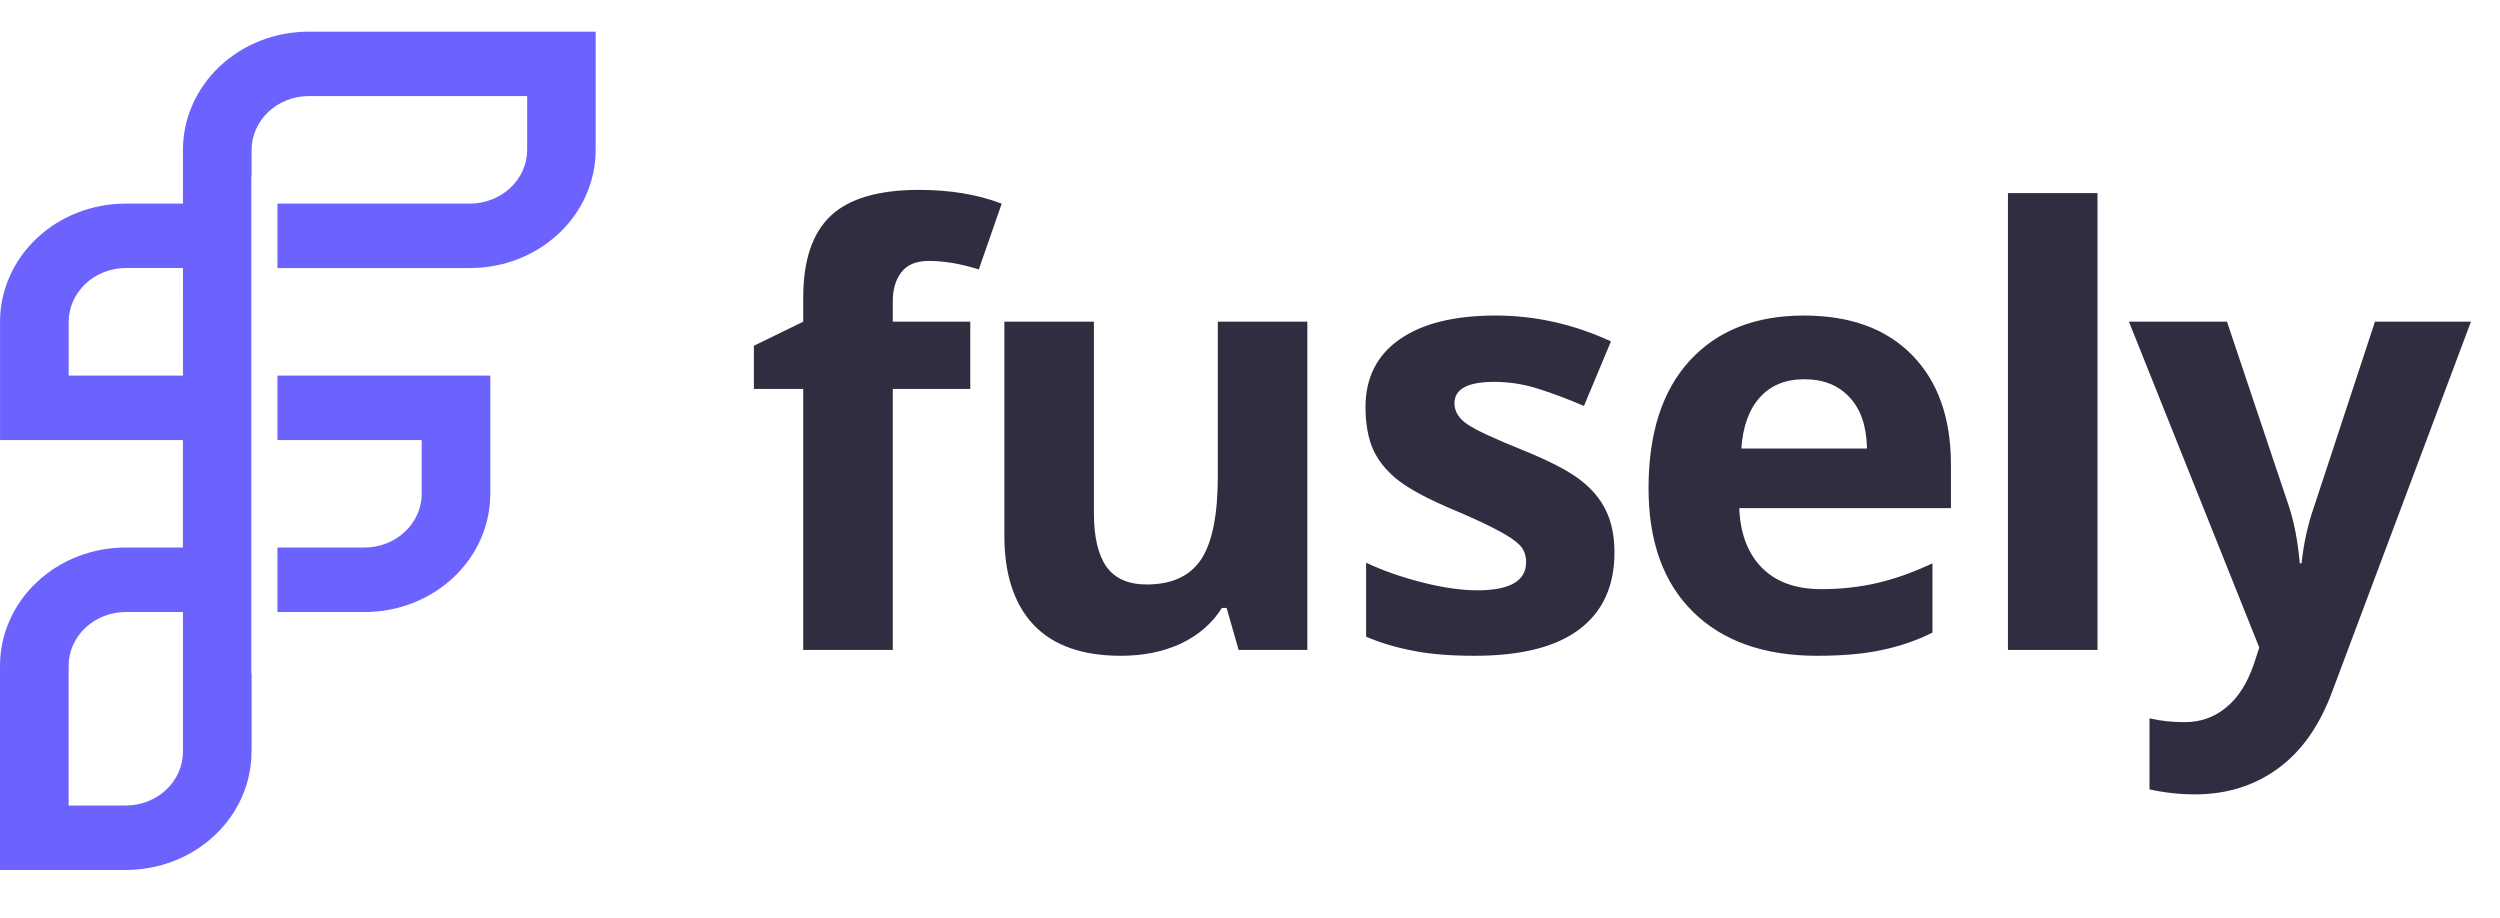
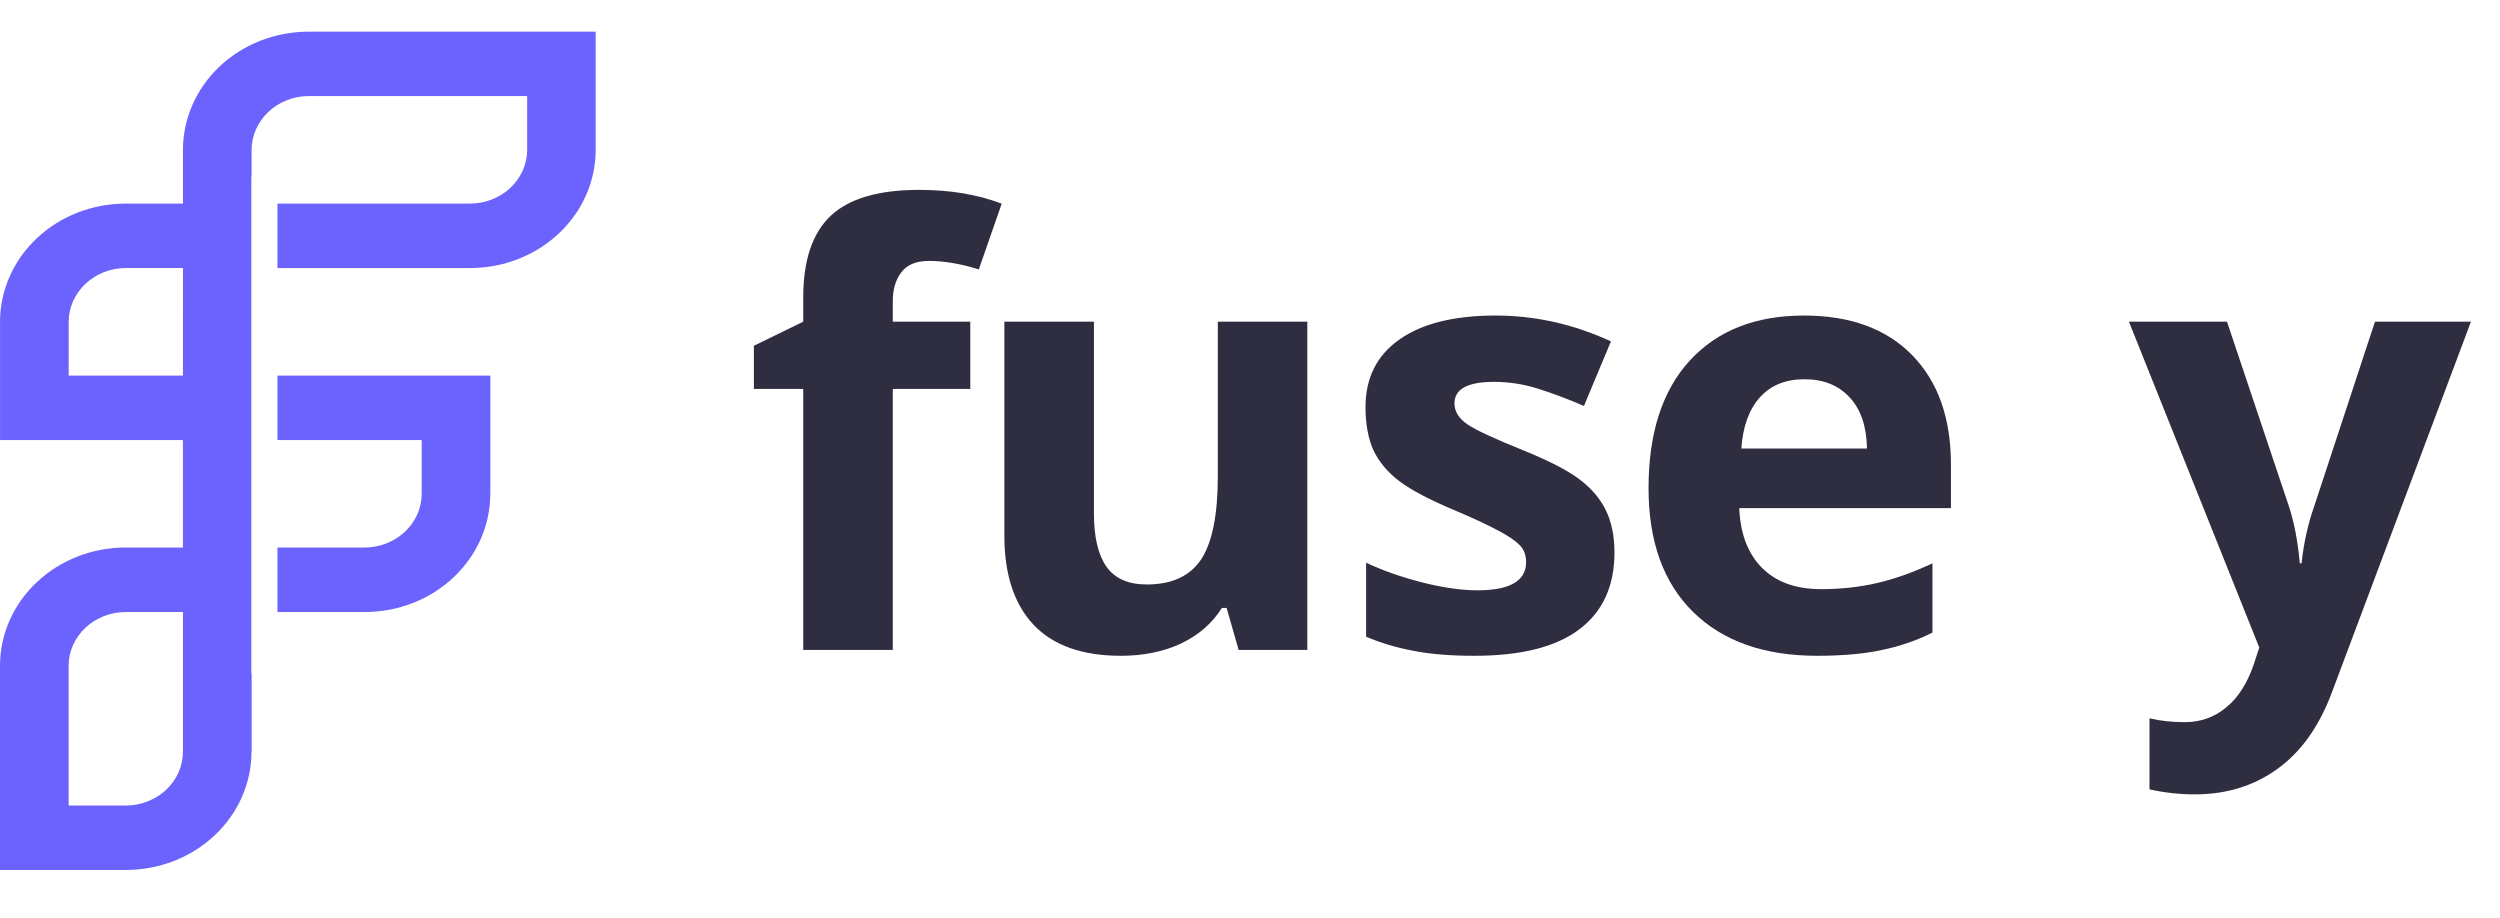
<svg xmlns="http://www.w3.org/2000/svg" width="79" height="29" viewBox="0 0 79 29" fill="none">
  <path d="M9.755 1C8.701 1.001 7.69 1.394 6.945 2.095C6.2 2.796 5.782 3.746 5.781 4.736V6.434H3.976C3.454 6.433 2.937 6.53 2.454 6.717C1.972 6.905 1.533 7.18 1.164 7.528C0.795 7.875 0.502 8.287 0.303 8.741C0.103 9.194 0 9.681 0.001 10.172V13.906H5.78V17.301H3.975C2.921 17.3 1.91 17.694 1.165 18.395C0.419 19.095 0 20.046 0 21.037V27.491H3.977C4.499 27.491 5.015 27.394 5.497 27.206C5.979 27.018 6.417 26.743 6.785 26.396C7.154 26.049 7.446 25.637 7.646 25.183C7.845 24.73 7.948 24.244 7.947 23.754H7.952V21.288L7.942 21.289V5.58L7.95 5.582V4.737C7.951 4.287 8.142 3.855 8.48 3.536C8.818 3.217 9.277 3.037 9.756 3.035H16.658V4.737C16.657 5.187 16.466 5.618 16.127 5.936C15.789 6.254 15.33 6.433 14.851 6.434H8.767V8.471H14.85C15.904 8.471 16.914 8.078 17.66 7.377C18.405 6.677 18.823 5.727 18.823 4.736V1L9.755 1ZM5.781 11.869H2.17V10.172C2.171 9.721 2.361 9.289 2.7 8.97C3.038 8.651 3.498 8.47 3.977 8.469H5.782L5.781 11.869ZM5.781 23.756C5.78 24.206 5.59 24.637 5.252 24.956C4.913 25.274 4.455 25.454 3.976 25.455H2.169V21.038C2.169 20.587 2.36 20.156 2.699 19.837C3.038 19.519 3.497 19.34 3.976 19.34H5.781V23.756ZM8.767 13.906H13.326V15.605C13.325 16.055 13.133 16.486 12.795 16.804C12.456 17.122 11.998 17.301 11.519 17.302H8.767V19.34H11.52C12.042 19.341 12.559 19.244 13.041 19.057C13.523 18.869 13.961 18.594 14.33 18.247C14.699 17.9 14.992 17.488 15.191 17.035C15.391 16.581 15.493 16.095 15.493 15.604H15.495V11.868H8.767V13.906Z" fill="#6C63FF" />
  <path d="M30.661 12.29H28.212V20.538H25.382V12.29H23.823V10.926L25.382 10.165V9.405C25.382 8.223 25.673 7.361 26.254 6.816C26.835 6.272 27.766 6 29.047 6C30.024 6 30.893 6.145 31.654 6.436L30.93 8.514C30.361 8.335 29.835 8.245 29.353 8.245C28.951 8.245 28.66 8.366 28.481 8.607C28.301 8.842 28.212 9.145 28.212 9.516V10.165H30.661V12.29Z" fill="#2F2E41" />
  <path d="M39.141 20.538L38.761 19.211H38.612C38.309 19.693 37.88 20.067 37.323 20.334C36.766 20.593 36.132 20.723 35.421 20.723C34.203 20.723 33.284 20.398 32.666 19.749C32.047 19.093 31.738 18.153 31.738 16.929V10.165H34.568V16.224C34.568 16.972 34.701 17.535 34.967 17.912C35.233 18.283 35.656 18.469 36.237 18.469C37.029 18.469 37.601 18.206 37.954 17.68C38.306 17.148 38.483 16.27 38.483 15.045V10.165H41.312V20.538H39.141Z" fill="#2F2E41" />
  <path d="M51.017 17.457C51.017 18.521 50.646 19.331 49.904 19.888C49.168 20.445 48.064 20.723 46.592 20.723C45.837 20.723 45.194 20.671 44.662 20.565C44.13 20.466 43.633 20.318 43.169 20.12V17.782C43.694 18.03 44.285 18.237 44.941 18.404C45.602 18.571 46.184 18.654 46.685 18.654C47.712 18.654 48.225 18.357 48.225 17.764C48.225 17.541 48.157 17.362 48.021 17.226C47.885 17.083 47.65 16.926 47.316 16.752C46.982 16.573 46.536 16.366 45.98 16.131C45.182 15.797 44.594 15.488 44.217 15.203C43.846 14.919 43.574 14.594 43.401 14.229C43.234 13.858 43.15 13.403 43.15 12.865C43.15 11.944 43.506 11.232 44.217 10.731C44.934 10.224 45.949 9.971 47.26 9.971C48.509 9.971 49.725 10.243 50.906 10.787L50.053 12.828C49.533 12.605 49.047 12.423 48.596 12.281C48.144 12.139 47.684 12.067 47.214 12.067C46.379 12.067 45.961 12.293 45.961 12.745C45.961 12.998 46.094 13.218 46.36 13.403C46.632 13.589 47.223 13.864 48.132 14.229C48.942 14.557 49.536 14.863 49.913 15.148C50.291 15.432 50.569 15.76 50.748 16.131C50.928 16.502 51.017 16.944 51.017 17.457Z" fill="#2F2E41" />
  <path d="M57.021 11.984C56.421 11.984 55.951 12.176 55.611 12.559C55.27 12.936 55.076 13.474 55.026 14.173H58.997C58.984 13.474 58.802 12.936 58.45 12.559C58.097 12.176 57.621 11.984 57.021 11.984ZM57.42 20.723C55.75 20.723 54.445 20.262 53.505 19.341C52.565 18.419 52.094 17.114 52.094 15.426C52.094 13.688 52.527 12.346 53.393 11.399C54.265 10.447 55.468 9.971 57.002 9.971C58.468 9.971 59.609 10.388 60.425 11.223C61.242 12.058 61.65 13.212 61.65 14.684V16.057H54.961C54.992 16.861 55.23 17.488 55.675 17.94C56.121 18.391 56.745 18.617 57.55 18.617C58.174 18.617 58.765 18.552 59.322 18.422C59.878 18.293 60.46 18.085 61.066 17.801V19.99C60.571 20.238 60.042 20.42 59.479 20.538C58.916 20.661 58.23 20.723 57.42 20.723Z" fill="#2F2E41" />
-   <path d="M66.281 20.538H63.451V6.102H66.281V20.538Z" fill="#2F2E41" />
  <path d="M67.274 10.165H70.373L72.33 16.001C72.497 16.508 72.612 17.108 72.674 17.801H72.729C72.797 17.164 72.93 16.564 73.128 16.001L75.049 10.165H78.082L73.694 21.864C73.292 22.947 72.717 23.757 71.969 24.295C71.226 24.833 70.357 25.102 69.362 25.102C68.873 25.102 68.394 25.049 67.924 24.944V22.699C68.264 22.78 68.635 22.82 69.037 22.82C69.538 22.82 69.974 22.665 70.345 22.356C70.722 22.053 71.016 21.592 71.226 20.974L71.393 20.463L67.274 10.165Z" fill="#2F2E41" />
</svg>